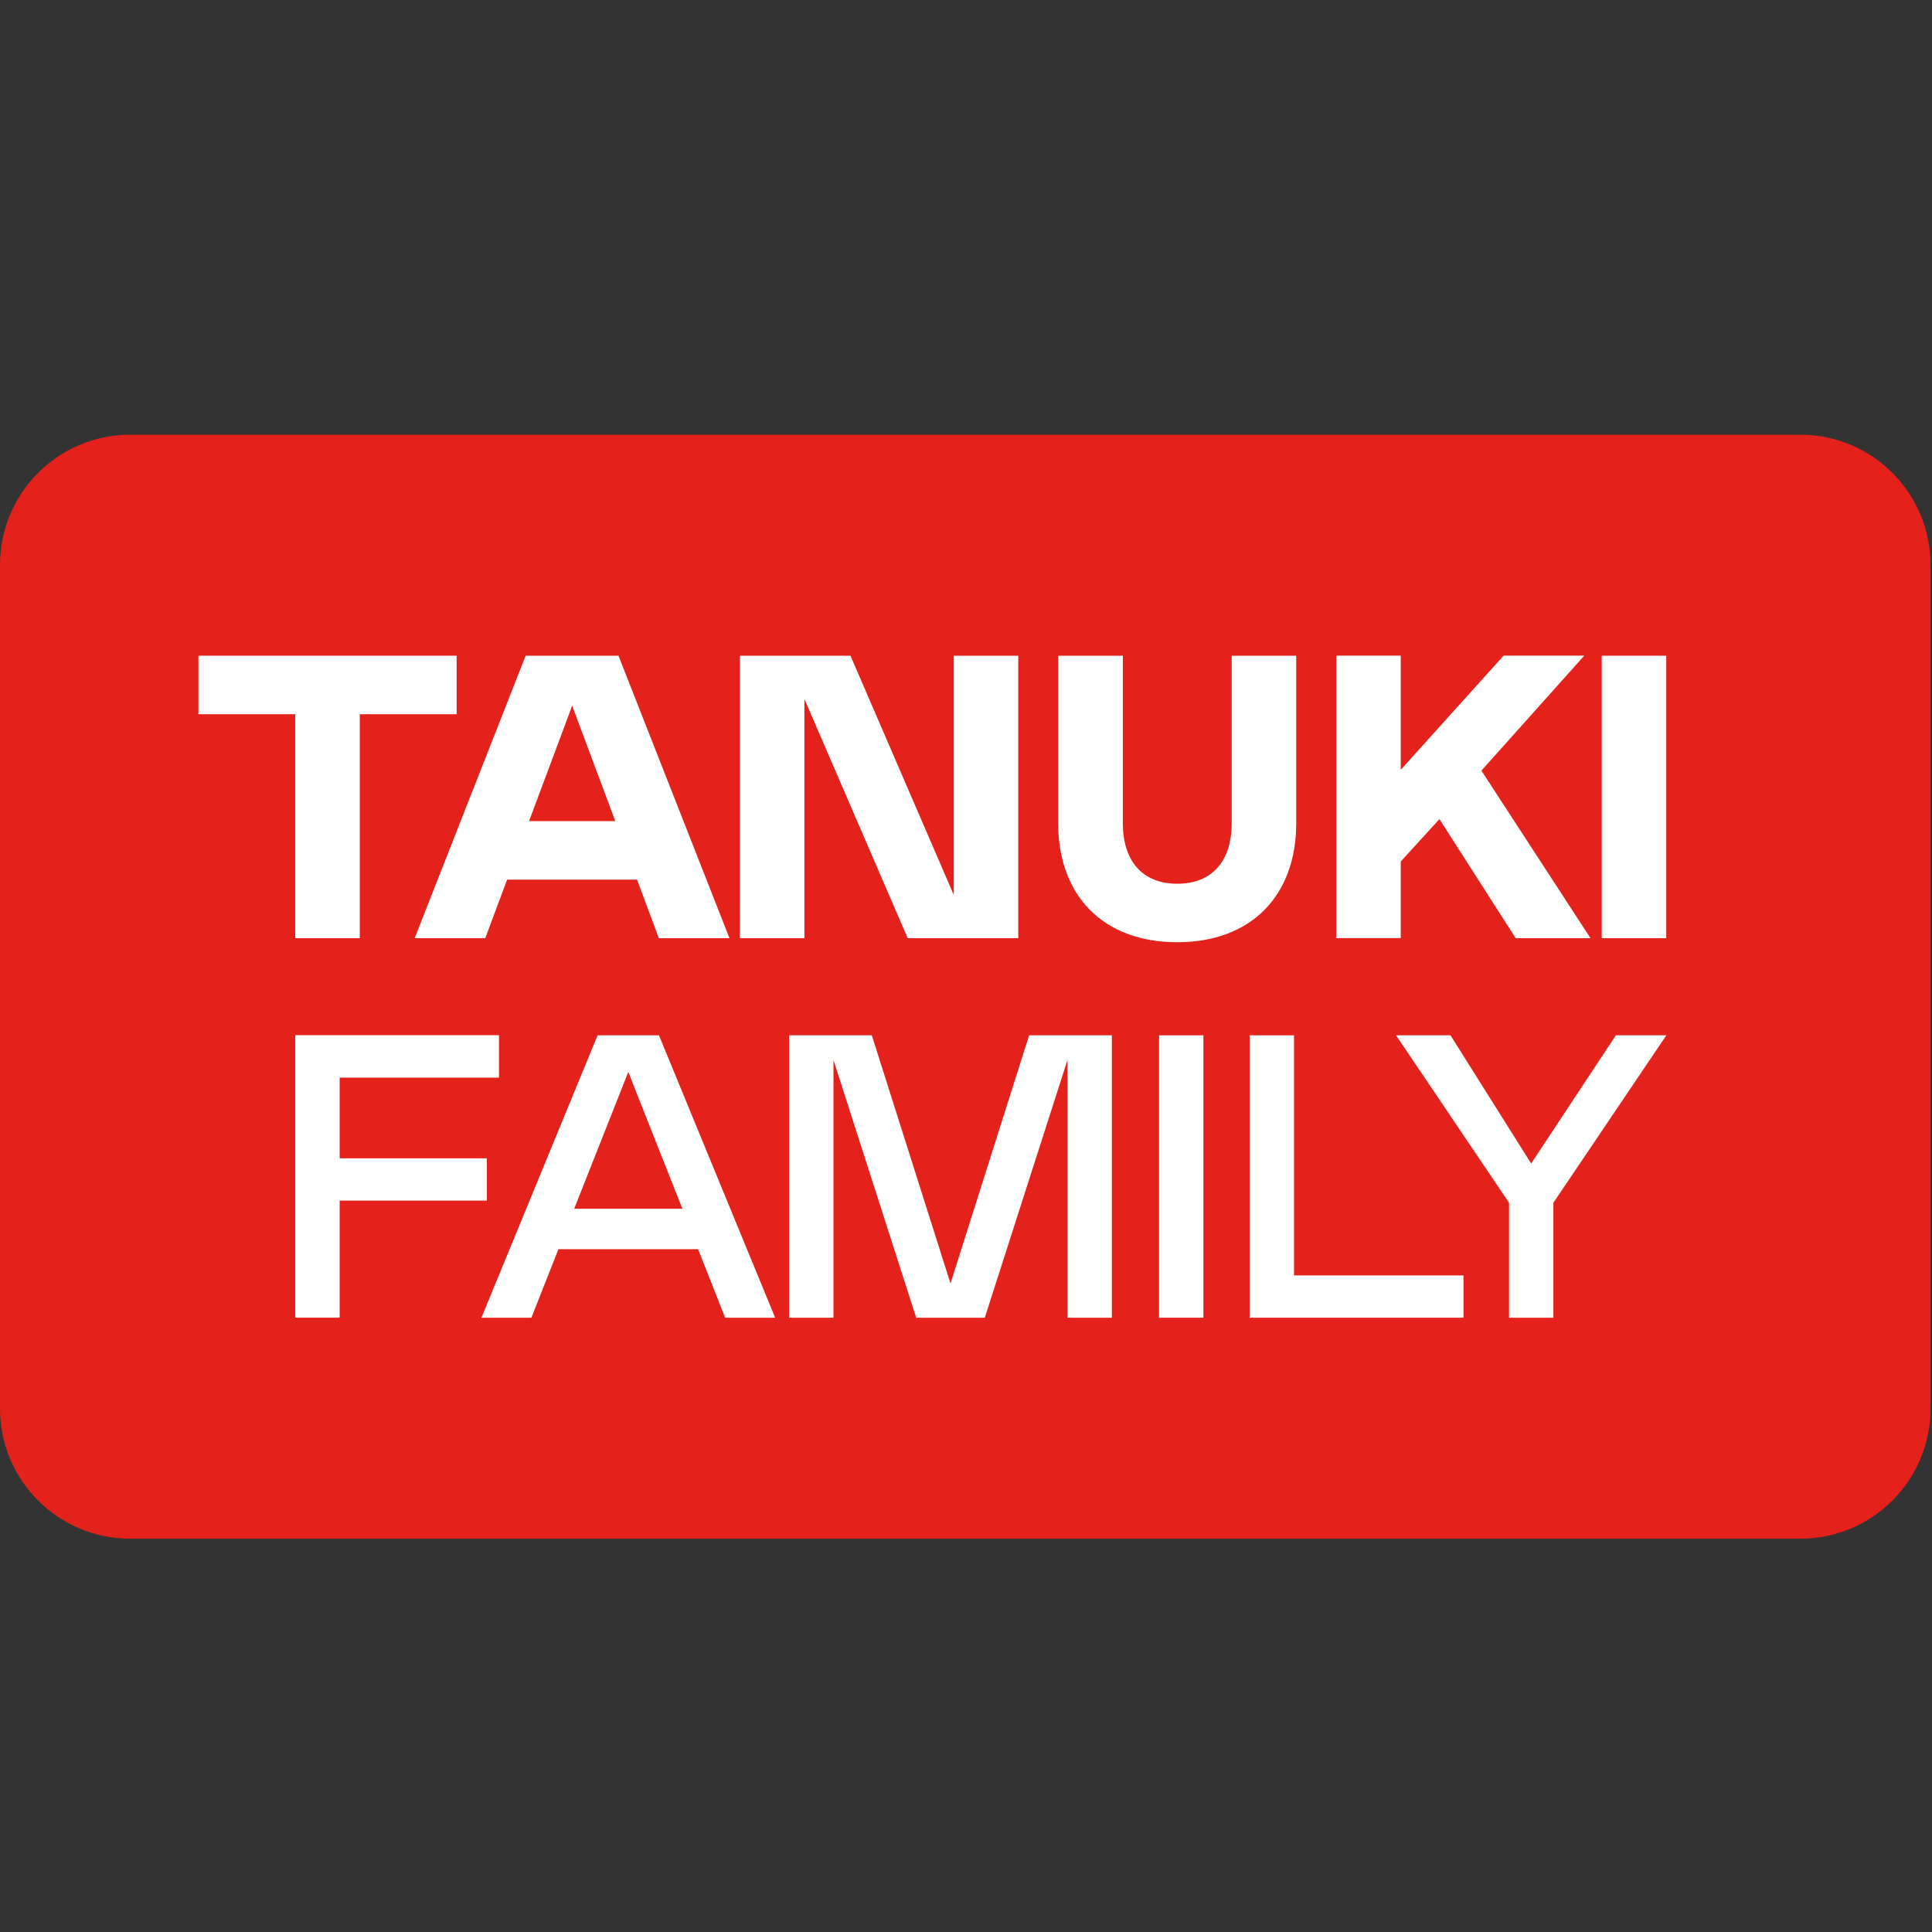
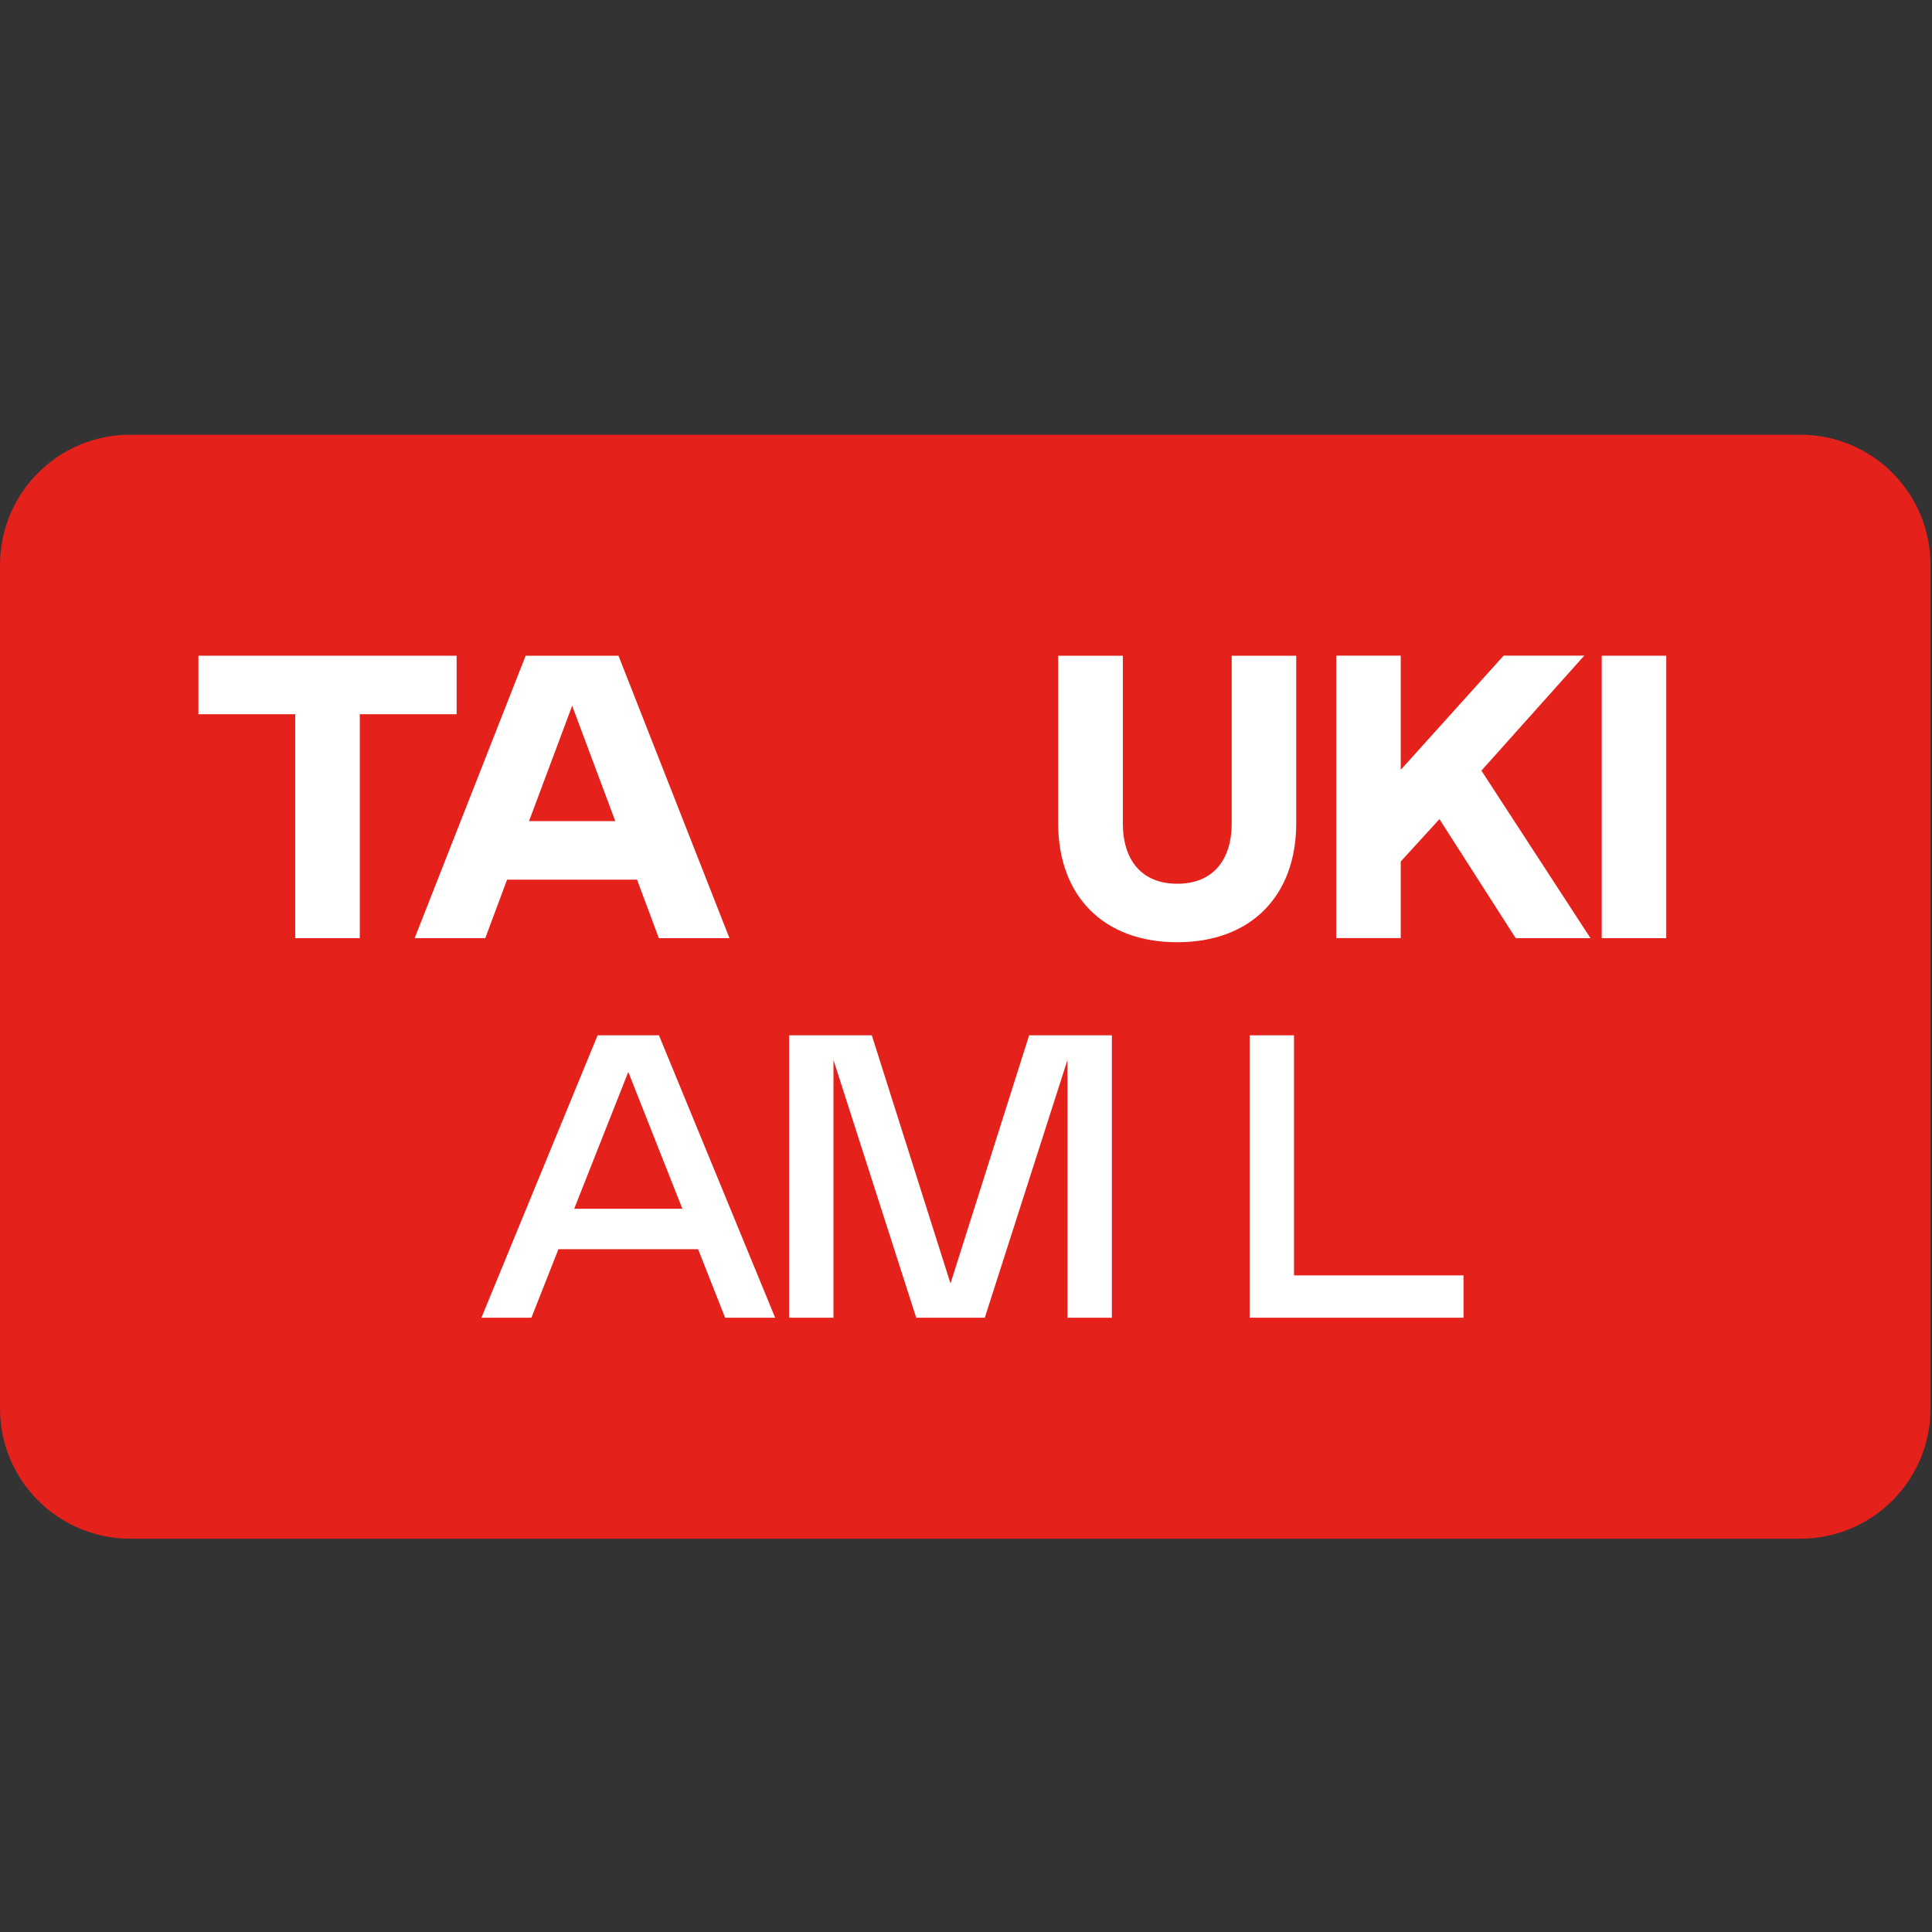
<svg xmlns="http://www.w3.org/2000/svg" width="40" height="40" viewBox="0 0 40 40" fill="none">
  <rect x="0" y="0" width="40" height="40" fill="#333333" stroke="none" />
  <g clip-path="url(#clip0_2548_224)">
    <path d="M37.274 9H2.695C1.207 9 0 10.207 0 11.695V29.162C0 30.651 1.207 31.857 2.695 31.857H37.274C38.762 31.857 39.969 30.651 39.969 29.162V11.695C39.969 10.207 38.762 9 37.274 9Z" fill="#E4211B" />
    <path d="M9.454 14.787H7.449V19.424H6.113V14.787H4.108V13.576H9.454V14.787Z" fill="white" />
    <path d="M10.883 13.576H12.805L15.103 19.424H13.641L13.189 18.212H10.499L10.047 19.424H8.585L10.883 13.576ZM12.739 17.001L11.846 14.612L10.953 17.001H12.741H12.739Z" fill="white" />
-     <path d="M16.654 19.424H15.319V13.576H17.608L19.747 18.529V13.576H21.082V19.424H18.793L16.654 14.471V19.424Z" fill="white" />
    <path d="M23.247 13.576V17.043C23.247 17.812 23.64 18.297 24.374 18.297C25.108 18.297 25.501 17.812 25.501 17.043V13.576H26.837V17.043C26.837 18.547 25.902 19.508 24.372 19.508C22.843 19.508 21.908 18.547 21.908 17.043V13.576H23.243H23.247Z" fill="white" />
    <path d="M32.928 19.424H31.381L29.802 16.959L29.001 17.836V19.422H27.665V13.574H29.001V15.938L31.131 13.574H32.801L30.671 15.955L32.928 19.422V19.424Z" fill="white" />
    <path d="M33.162 13.576H34.498V19.424H33.162V13.576Z" fill="white" />
-     <path d="M10.331 21.435V22.311H7.032V23.982H10.08V24.858H7.032V27.281H6.113V21.433H10.332L10.331 21.435Z" fill="white" />
    <path d="M12.373 21.435H13.643L16.049 27.282H15.013L14.453 25.863H11.562L11.002 27.282H9.967L12.373 21.435ZM14.128 25.026L13.008 22.194L11.888 25.026H14.126H14.128Z" fill="white" />
    <path d="M22.101 27.282V21.945L20.389 27.282H18.969L17.256 21.945V27.282H16.338V21.435H18.05L19.679 26.573L21.307 21.435H23.02V27.282H22.101Z" fill="white" />
-     <path d="M23.997 21.435H24.915V27.282H23.997V21.435Z" fill="white" />
    <path d="M26.791 21.435V26.406H30.3V27.282H25.872V21.435H26.791Z" fill="white" />
-     <path d="M31.7 24.091L33.455 21.435H34.5L32.161 24.902V27.282H31.243V24.902L28.904 21.435H30.031L31.702 24.091H31.7Z" fill="white" />
  </g>
  <defs>
    <clipPath id="clip0_2548_224">
      <rect width="40" height="22.857" fill="white" transform="translate(0 9)" />
    </clipPath>
  </defs>
</svg>